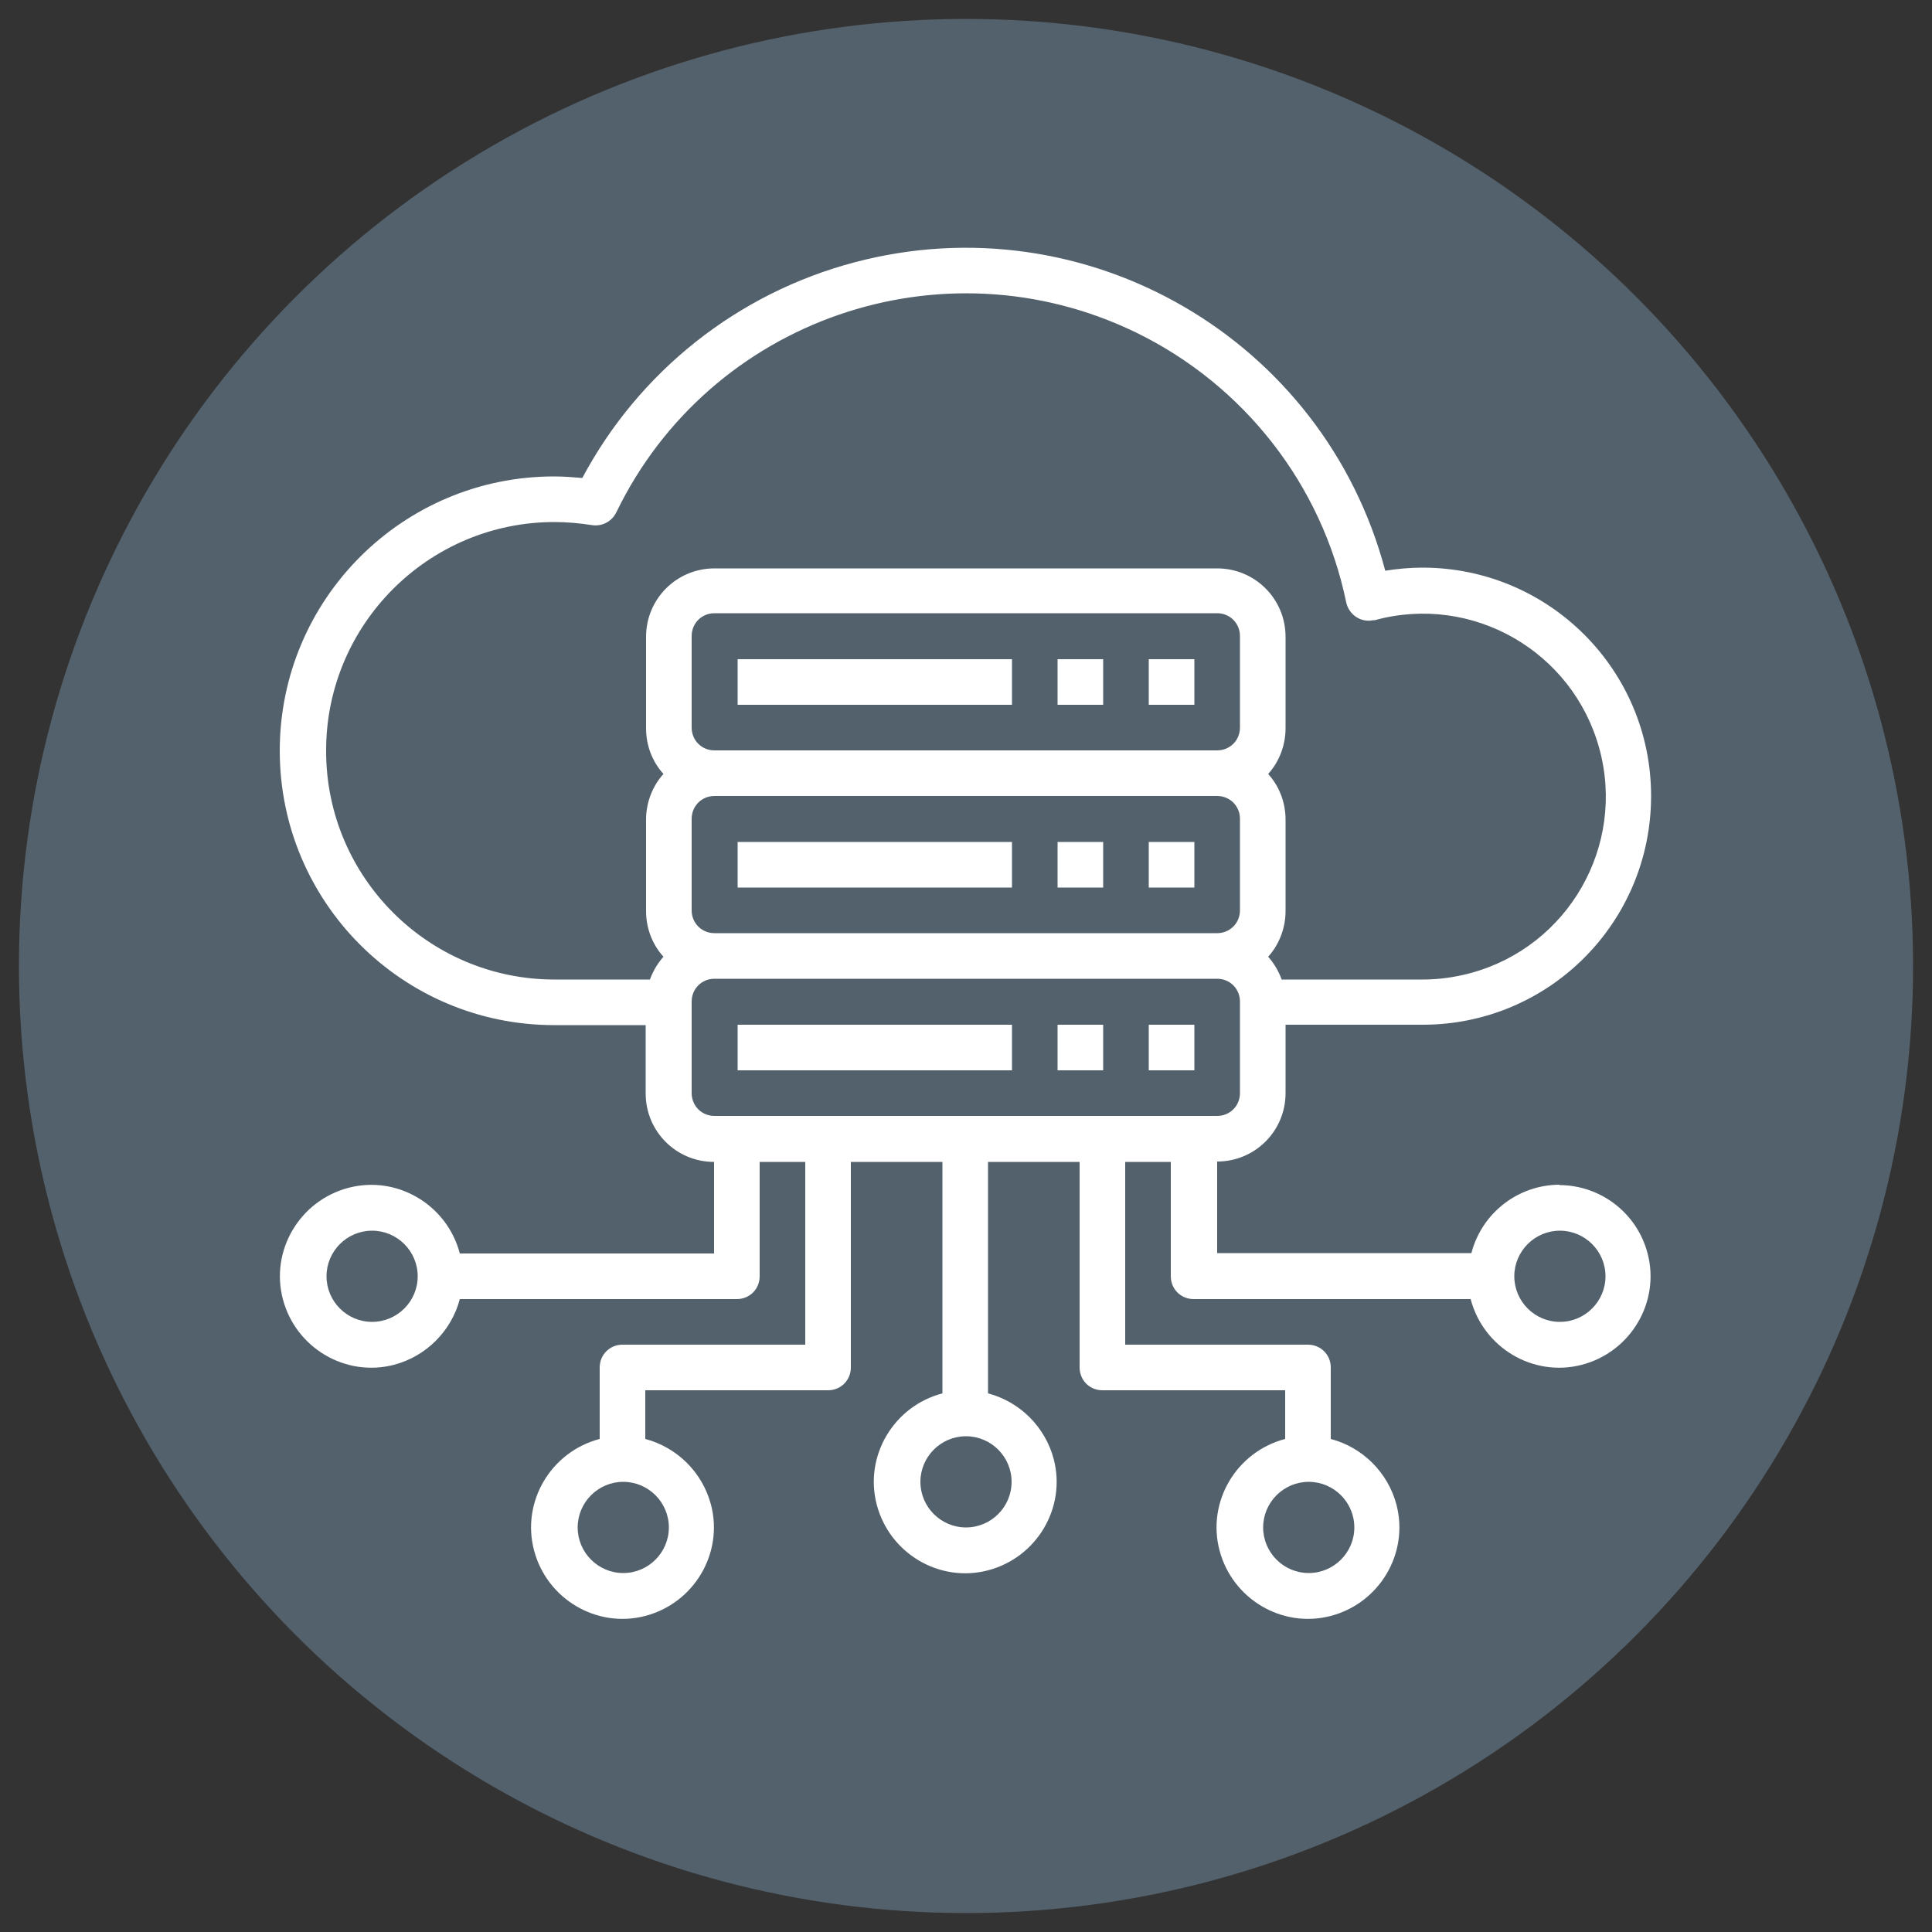
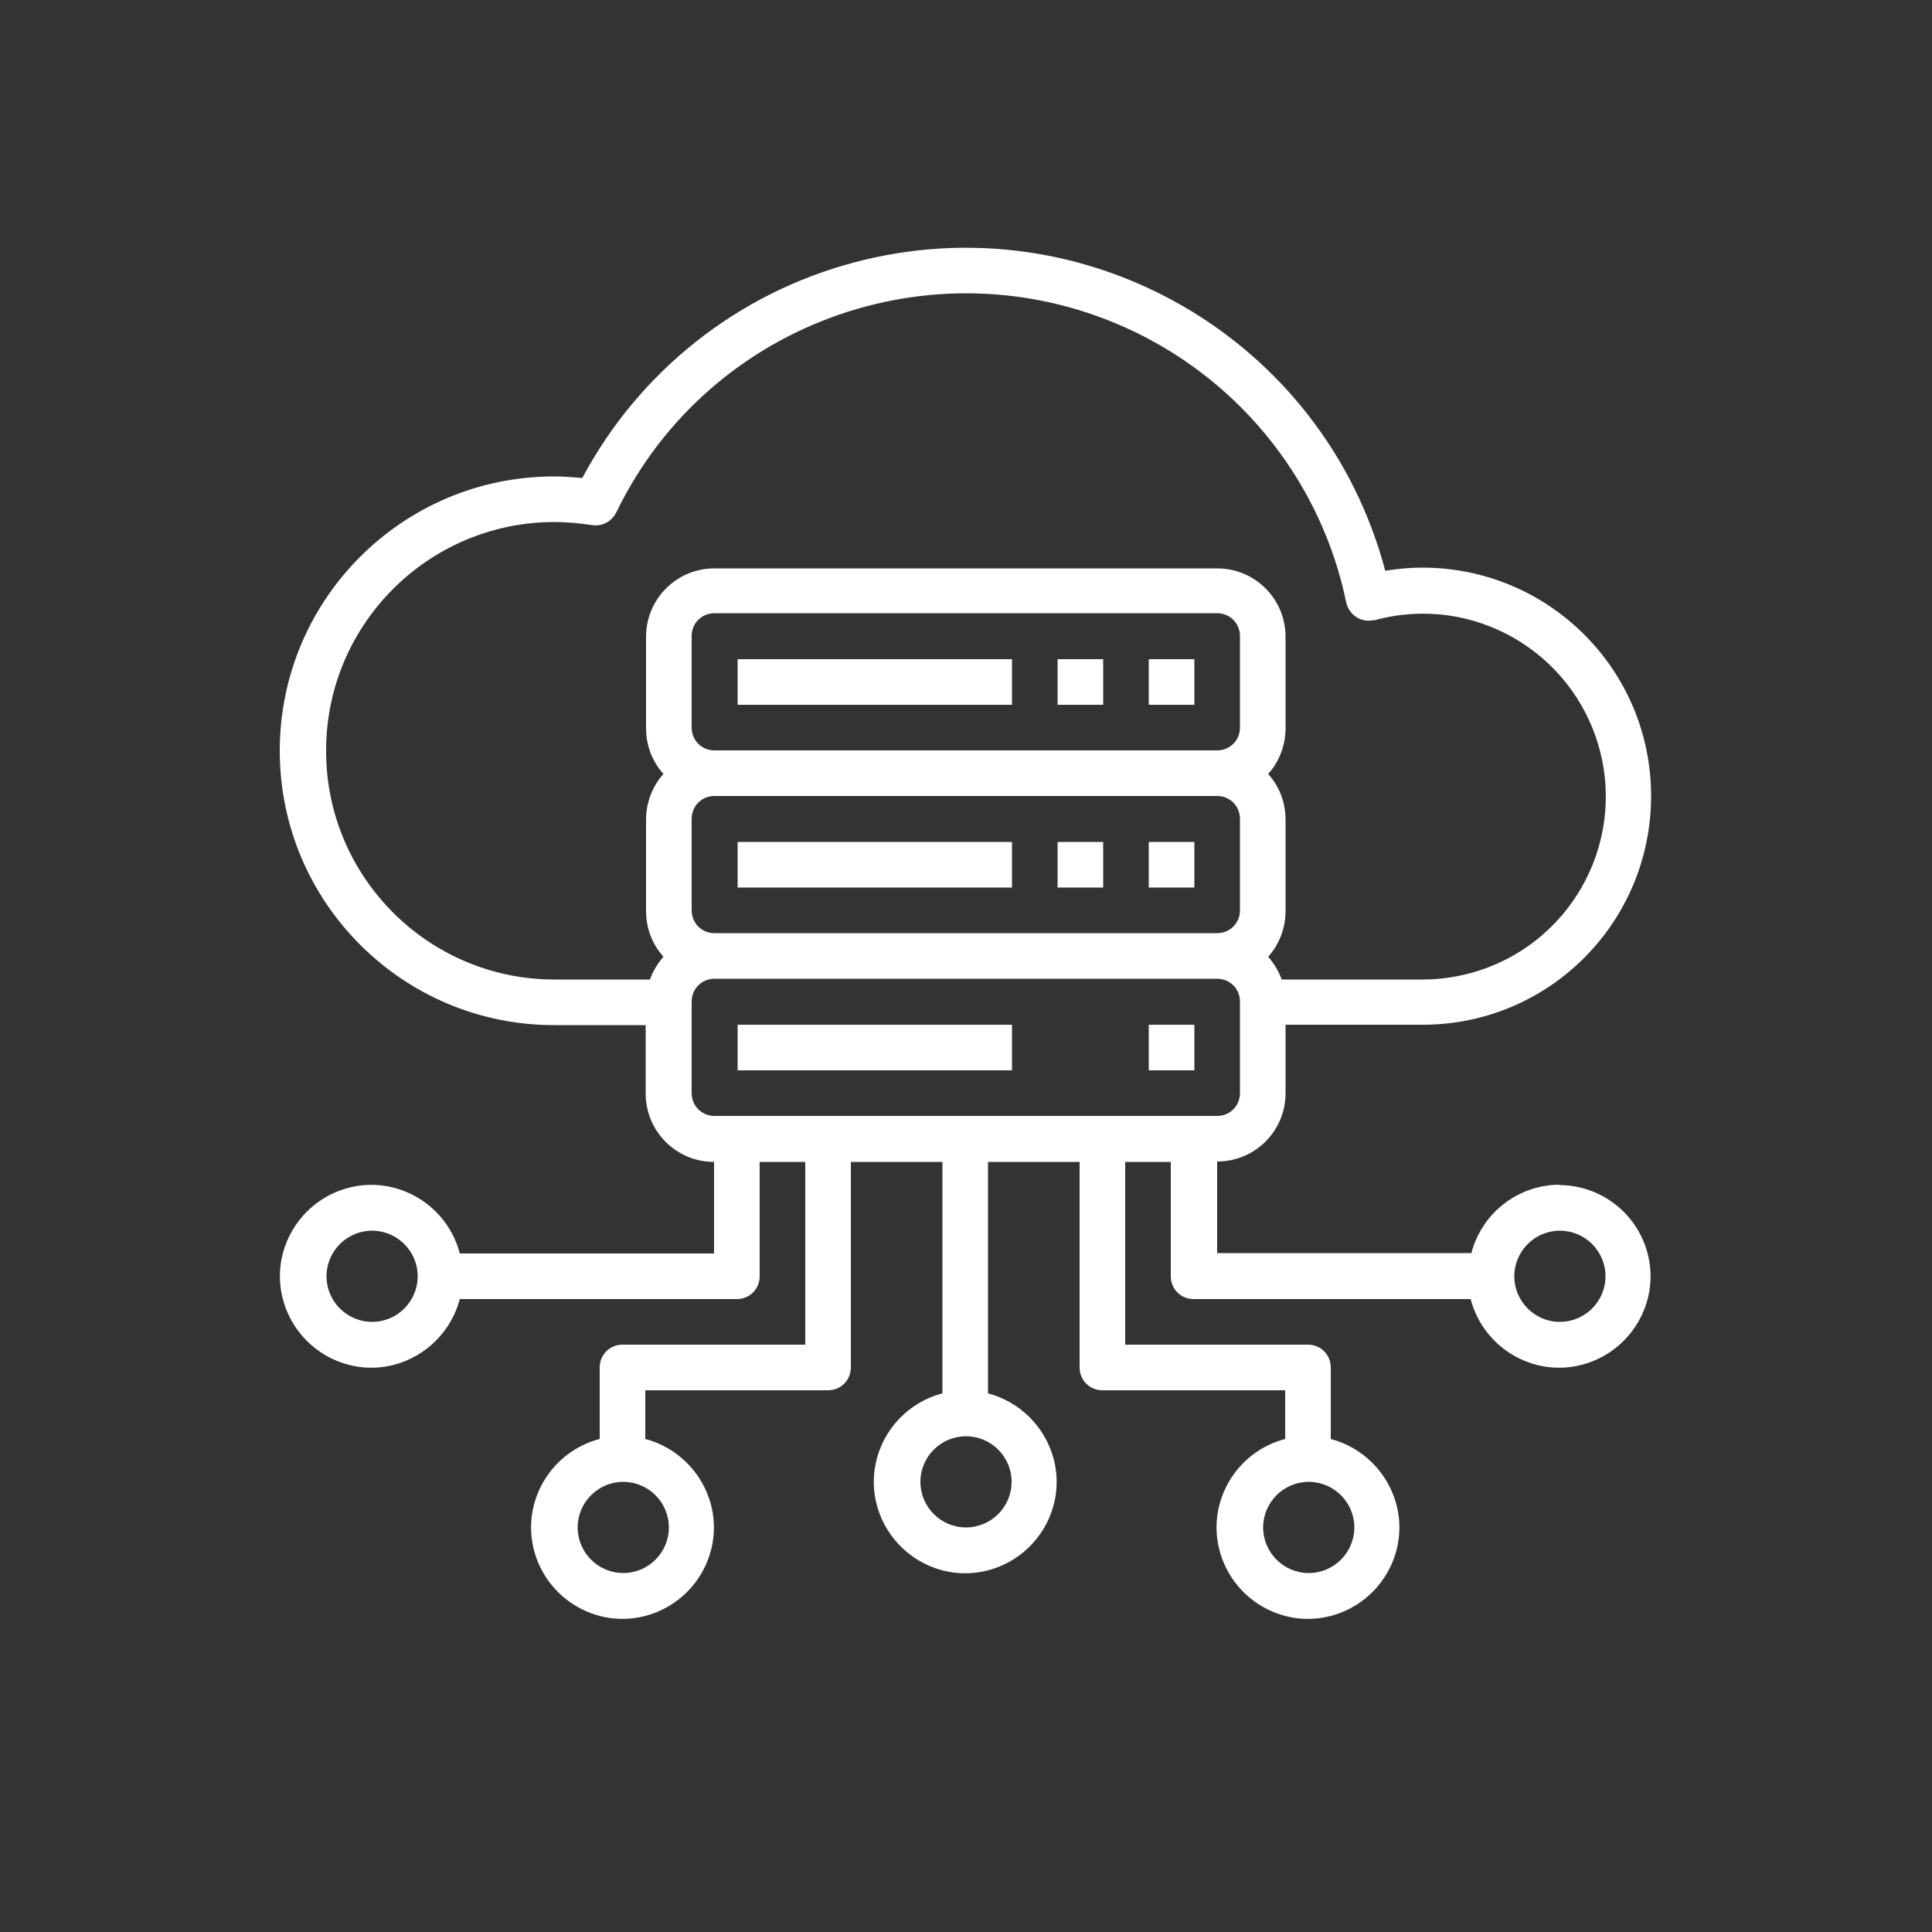
<svg xmlns="http://www.w3.org/2000/svg" id="Camada_1" viewBox="0 0 50 50">
  <rect x="0" y="0" width="50" height="50" fill="#333333" stroke="none" />
  <defs>
    <style>.cls-1{fill:#53616c;}.cls-2{fill:#fff;}</style>
  </defs>
-   <circle class="cls-1" cx="25" cy="25" r="24.51" />
  <g id="Outline">
    <g id="Hosting-server-cloud">
      <path class="cls-2" d="M19.09,17.06h7.1v1.18h-7.1v-1.18Z" />
      <path class="cls-2" d="M27.37,17.06h1.18v1.18h-1.18v-1.18Z" />
-       <path class="cls-2" d="M29.73,17.06h1.18v1.18h-1.18v-1.18Z" />
+       <path class="cls-2" d="M29.73,17.06h1.18v1.18h-1.18v-1.18" />
      <path class="cls-2" d="M19.09,21.79h7.1v1.18h-7.1v-1.18Z" />
      <path class="cls-2" d="M27.37,21.79h1.18v1.18h-1.18v-1.18Z" />
      <path class="cls-2" d="M29.73,21.79h1.18v1.18h-1.18v-1.18Z" />
      <path class="cls-2" d="M19.09,26.52h7.1v1.18h-7.1v-1.18Z" />
-       <path class="cls-2" d="M27.37,26.52h1.18v1.18h-1.18v-1.18Z" />
      <path class="cls-2" d="M29.73,26.52h1.18v1.18h-1.18v-1.18Z" />
      <path class="cls-2" d="M40.37,30.66c-1.08,0-2.02.73-2.29,1.77h-6.58v-2.37c.98,0,1.77-.79,1.77-1.77v-1.77h3.55c3.27,0,5.91-2.65,5.91-5.92,0-3.27-2.65-5.91-5.92-5.91-.32,0-.64.03-.96.08-1.59-6-7.74-9.57-13.74-7.98-3.02.8-5.57,2.82-7.04,5.58-.24-.02-.48-.04-.73-.04-3.92,0-7.1,3.18-7.1,7.1s3.18,7.1,7.1,7.1h2.37v1.77c0,.98.79,1.77,1.77,1.77v2.37h-6.58c-.33-1.26-1.62-2.03-2.88-1.7-1.26.33-2.03,1.62-1.7,2.88s1.62,2.03,2.88,1.7c.83-.22,1.48-.87,1.7-1.7h7.17c.33,0,.59-.26.59-.59v-2.96h1.18v4.73h-4.73c-.33,0-.59.26-.59.59v1.85c-1.26.33-2.03,1.62-1.7,2.88.33,1.26,1.62,2.03,2.88,1.7,1.26-.33,2.03-1.62,1.7-2.88-.22-.83-.87-1.48-1.7-1.7v-1.26h4.73c.33,0,.59-.26.59-.59v-5.32h2.37v5.99c-1.26.33-2.03,1.62-1.7,2.88.33,1.26,1.62,2.03,2.88,1.7,1.26-.33,2.03-1.62,1.7-2.88-.22-.83-.87-1.48-1.7-1.7v-5.99h2.37v5.32c0,.33.26.59.59.59h4.73v1.26c-1.26.33-2.03,1.62-1.7,2.88.33,1.26,1.62,2.03,2.88,1.7s2.03-1.62,1.7-2.88c-.22-.83-.87-1.48-1.7-1.7v-1.85c0-.33-.26-.59-.59-.59h-4.73v-4.73h1.18v2.96c0,.33.26.59.59.59h7.17c.33,1.26,1.62,2.03,2.88,1.7,1.26-.33,2.03-1.62,1.7-2.88-.27-1.04-1.21-1.77-2.29-1.77ZM9.63,34.21c-.65,0-1.18-.53-1.18-1.18s.53-1.18,1.18-1.18,1.18.53,1.18,1.18c0,.65-.53,1.18-1.18,1.18ZM17.31,39.53c0,.65-.53,1.18-1.18,1.18s-1.18-.53-1.18-1.18.53-1.18,1.18-1.18c.65,0,1.18.53,1.18,1.18ZM26.18,38.35c0,.65-.53,1.18-1.18,1.18s-1.18-.53-1.18-1.18.53-1.18,1.18-1.18c.65,0,1.18.53,1.18,1.18ZM35.05,39.53c0,.65-.53,1.18-1.18,1.18s-1.18-.53-1.18-1.18.53-1.18,1.18-1.18c.65,0,1.18.53,1.18,1.18ZM17.9,18.83v-2.37c0-.33.26-.59.59-.59h13.01c.33,0,.59.26.59.59v2.37c0,.33-.26.59-.59.59h-13.01c-.33,0-.59-.26-.59-.59ZM17.9,23.56v-2.37c0-.33.26-.59.59-.59h13.01c.33,0,.59.26.59.59v2.37c0,.33-.26.59-.59.59h-13.01c-.33,0-.59-.26-.59-.59ZM8.44,19.42c0-3.26,2.65-5.91,5.91-5.91.32,0,.65.03.97.08.26.04.51-.09.63-.33,2.42-5,8.44-7.08,13.44-4.66,2.8,1.36,4.82,3.94,5.45,6.99.07.32.38.53.7.46.01,0,.02,0,.04,0,2.52-.69,5.12.8,5.81,3.32.69,2.52-.8,5.12-3.32,5.81-.41.11-.82.17-1.25.17h-3.65c-.08-.22-.2-.42-.35-.59.29-.32.45-.75.45-1.18v-2.37c0-.44-.16-.86-.45-1.18.29-.32.45-.75.45-1.18v-2.37c0-.98-.79-1.77-1.77-1.77h-13.01c-.98,0-1.77.79-1.77,1.77v2.37c0,.44.16.86.45,1.18-.29.32-.45.75-.45,1.18v2.37c0,.44.16.86.45,1.18-.15.17-.27.37-.35.59h-2.47c-3.26,0-5.91-2.65-5.91-5.91ZM17.9,28.29v-2.37c0-.33.26-.59.59-.59h13.01c.33,0,.59.26.59.59v2.37c0,.33-.26.59-.59.59h-13.01c-.33,0-.59-.26-.59-.59ZM40.37,34.21c-.65,0-1.18-.53-1.18-1.18s.53-1.18,1.18-1.18,1.18.53,1.18,1.18c0,.65-.53,1.18-1.18,1.18Z" />
    </g>
  </g>
</svg>